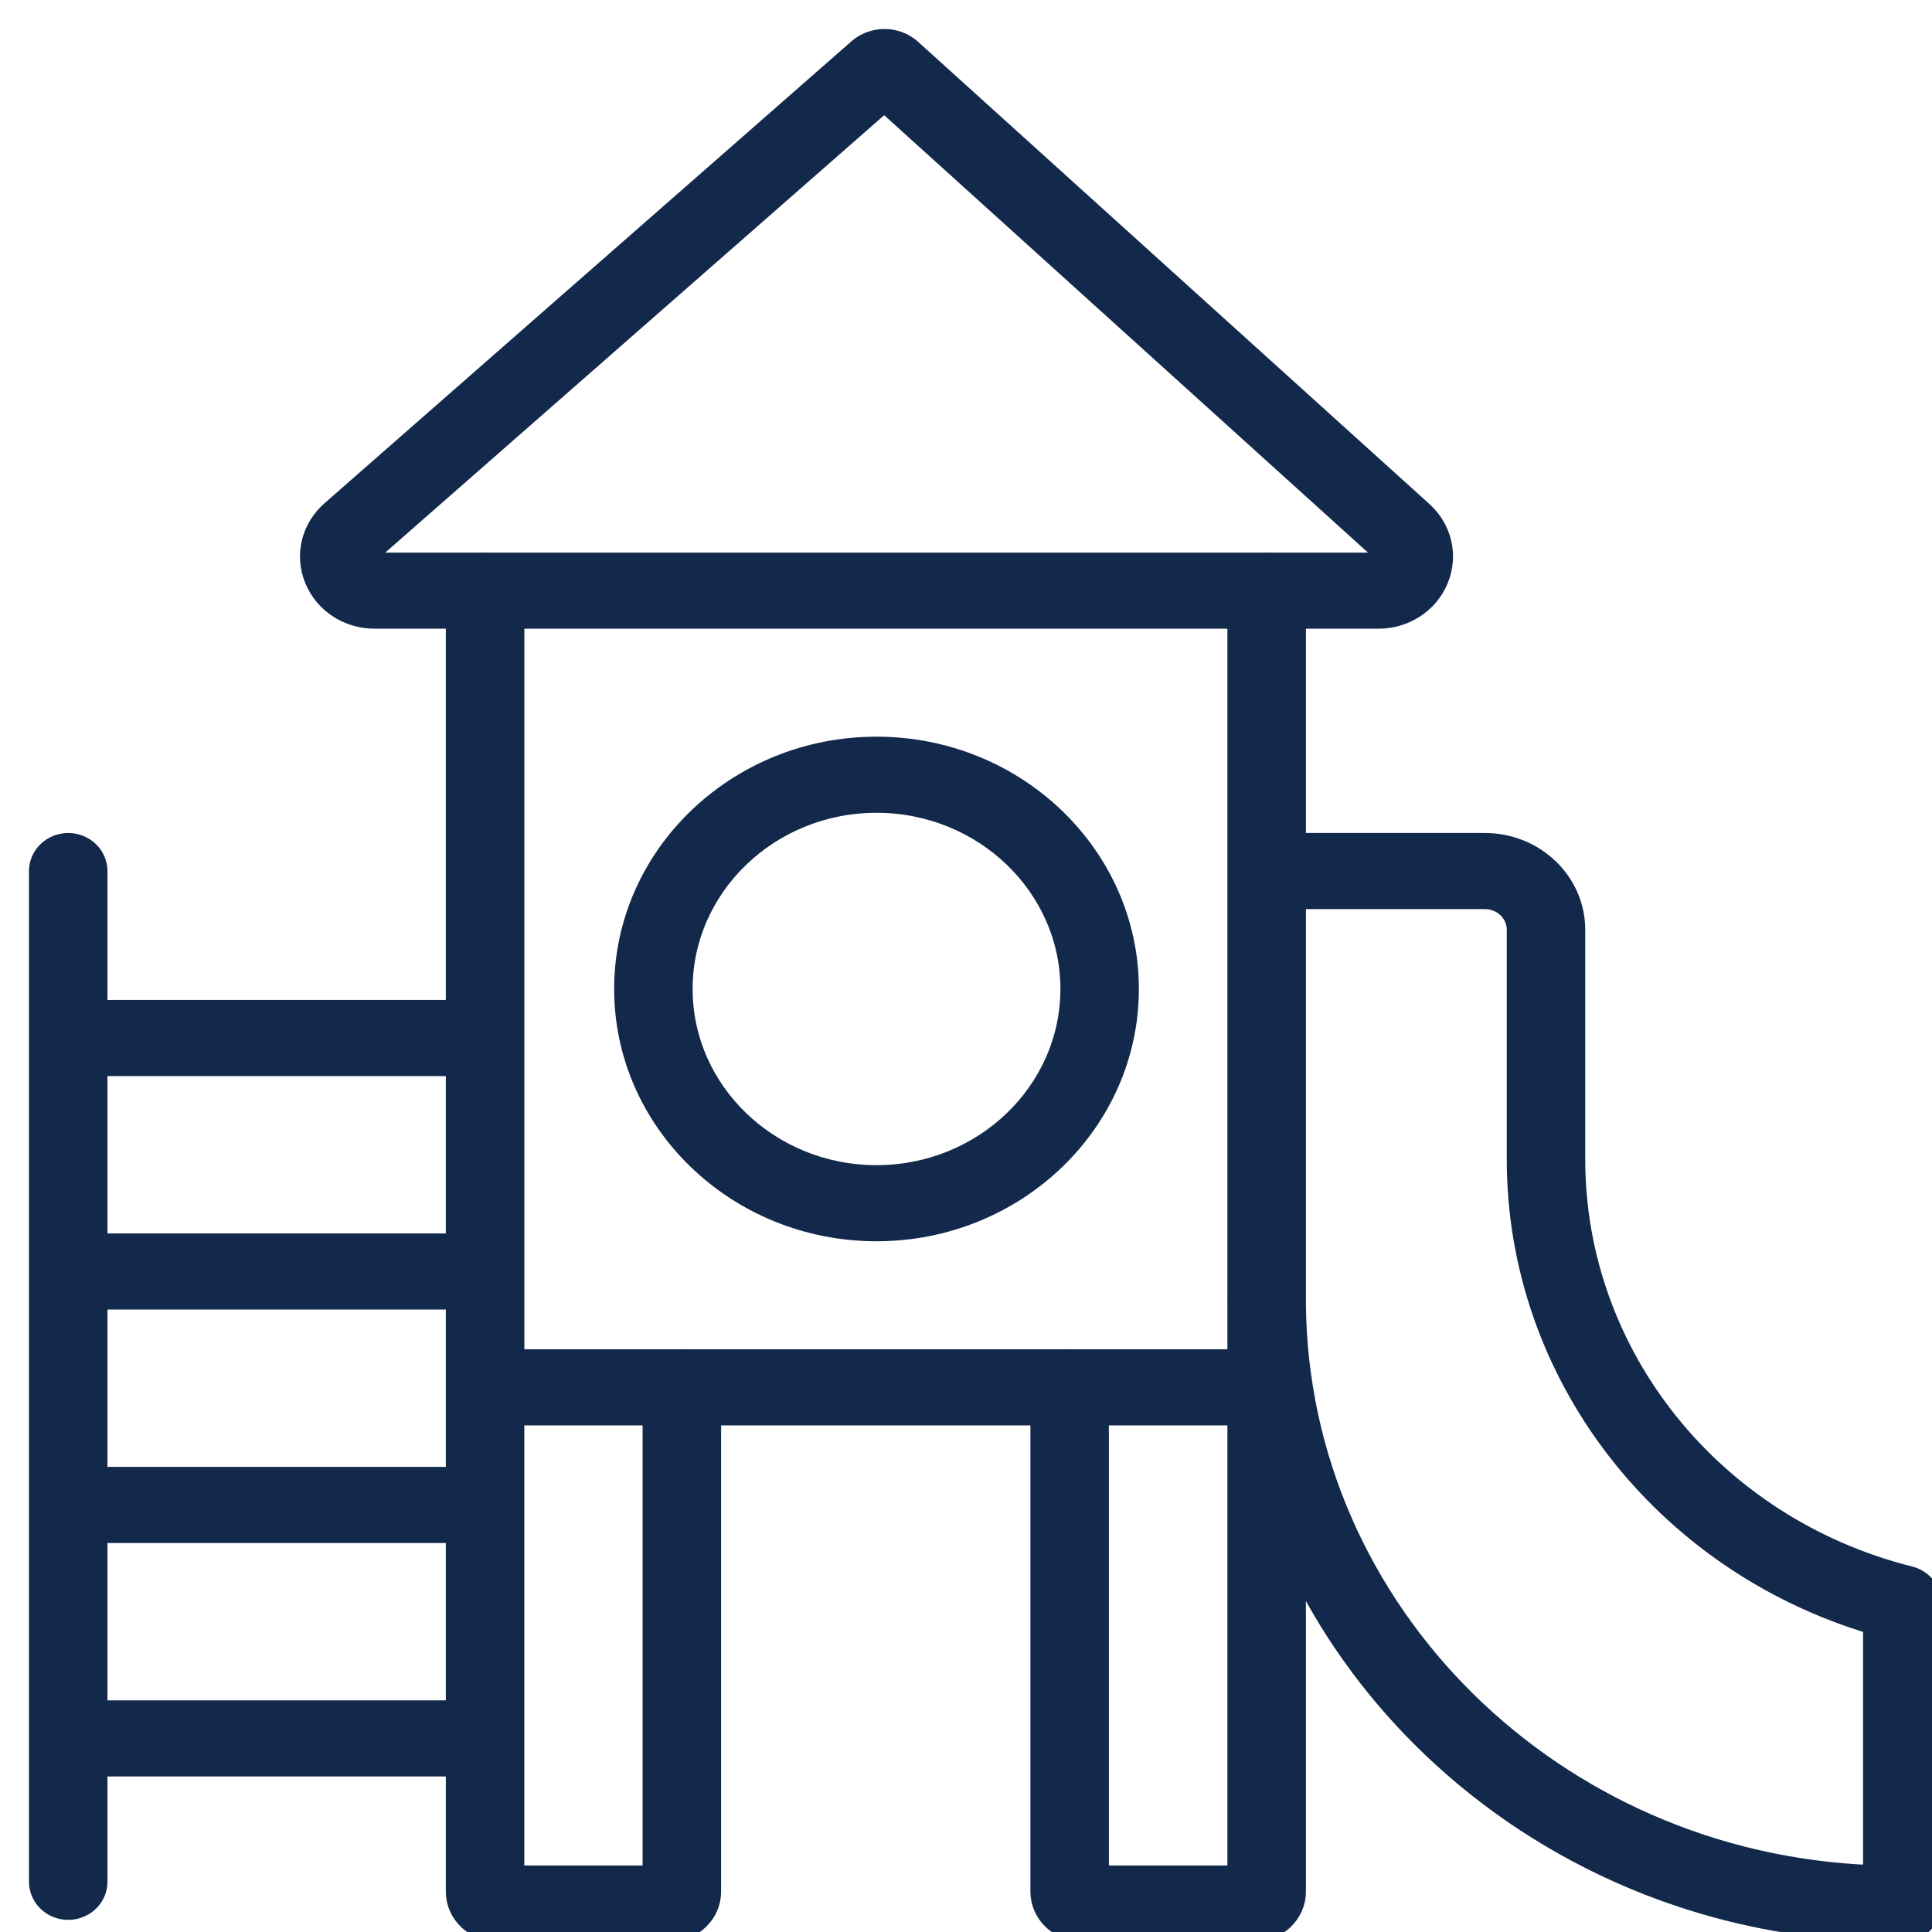
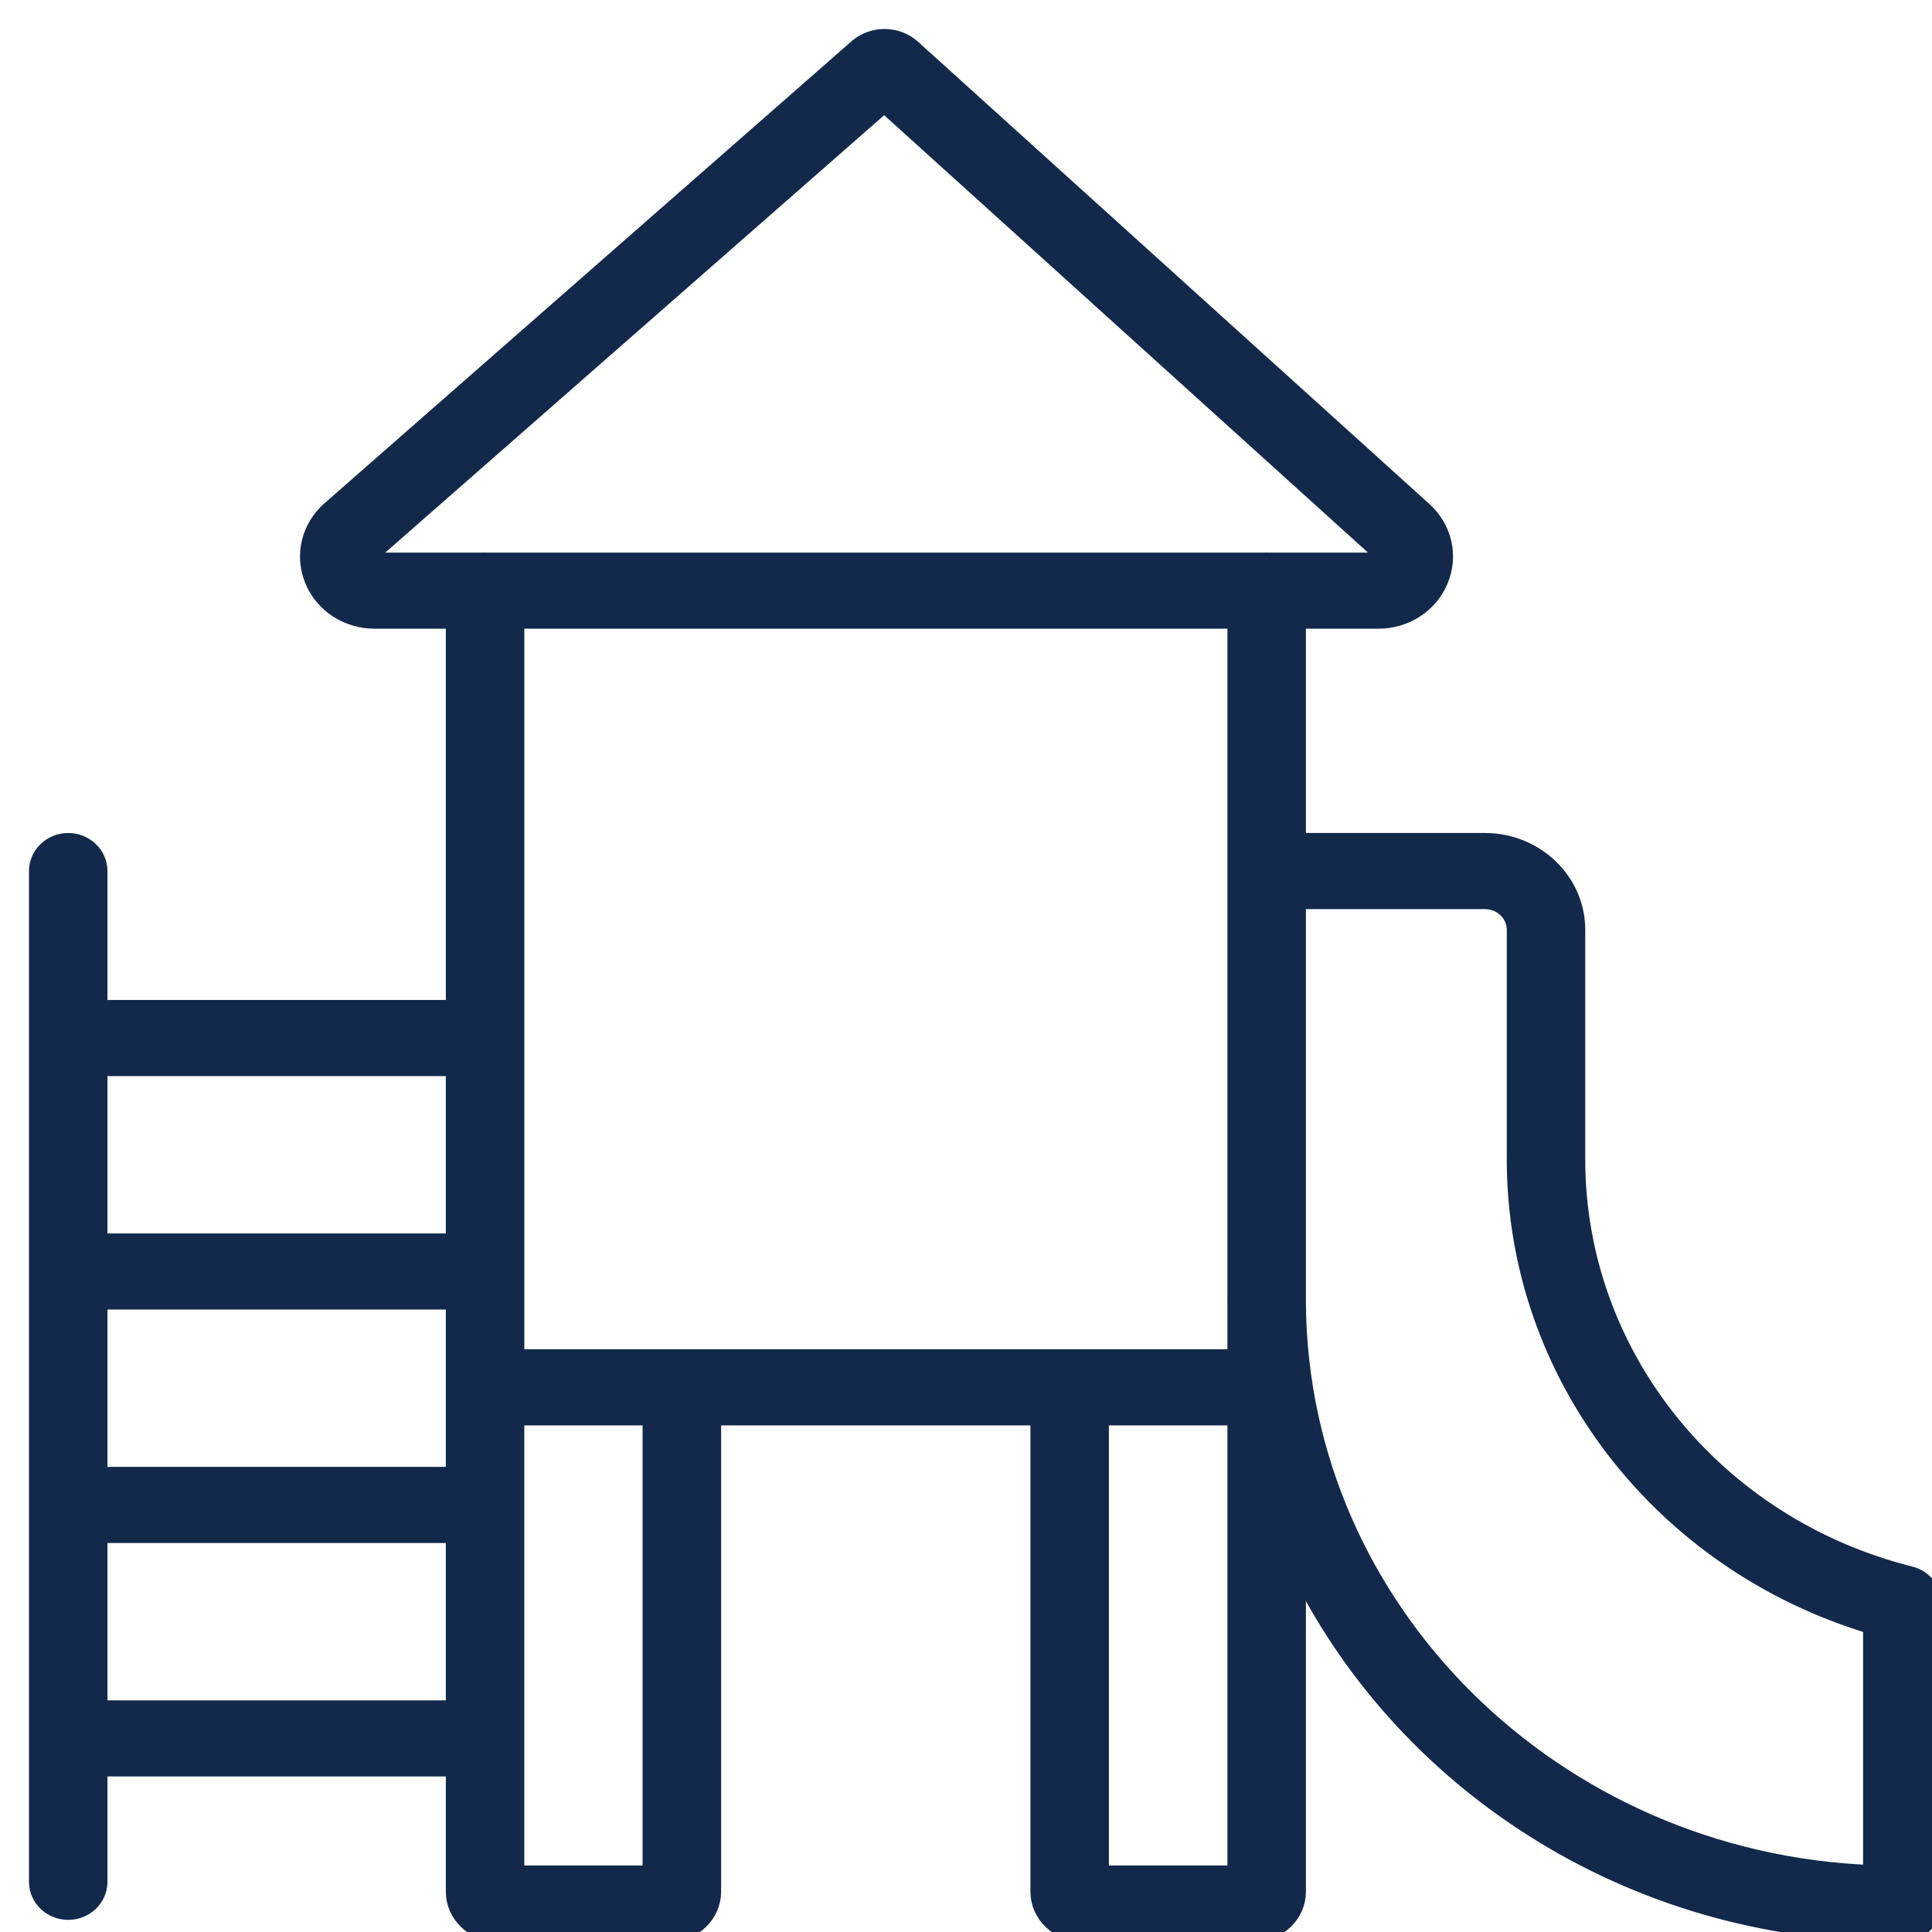
<svg xmlns="http://www.w3.org/2000/svg" width="50px" height="50px" viewBox="0 0 50 50">
  <title>Artboard Copy</title>
  <g id="Artboard-Copy" stroke="none" stroke-width="1" fill="none" fill-rule="evenodd">
    <g id="noun-playground-5638023" transform="translate(1, 1)" fill="#13294B" fill-rule="nonzero" stroke="#13294B" stroke-width="0.5">
      <g id="Group">
-         <path d="M21.684,30.874 C25.29,30.874 28.224,28.057 28.224,24.594 C28.224,21.132 25.29,18.315 21.684,18.315 C18.078,18.315 15.144,21.132 15.144,24.594 C15.144,28.057 18.078,30.874 21.684,30.874 Z M21.684,19.785 C24.446,19.785 26.693,21.942 26.693,24.594 C26.693,27.246 24.446,29.404 21.684,29.404 C18.922,29.404 16.675,27.246 16.675,24.594 C16.675,21.942 18.922,19.785 21.684,19.785 Z" id="Shape" />
        <path d="M48.426,39.784 C43.333,38.504 39.776,34.072 39.776,29.007 L39.776,23.062 C39.776,21.819 38.723,20.808 37.429,20.808 L32.547,20.808 L32.547,15.021 L34.67,15.021 C35.364,15.021 35.978,14.621 36.234,14.001 C36.491,13.381 36.329,12.685 35.824,12.228 L22.588,0.263 C22.583,0.258 22.578,0.254 22.572,0.249 C22.384,0.088 22.142,0 21.891,0 C21.645,0 21.408,0.085 21.222,0.238 C21.216,0.243 21.21,0.248 21.205,0.253 L7.564,12.211 C7.047,12.665 6.876,13.363 7.129,13.99 C7.383,14.616 7.999,15.021 8.699,15.021 L10.788,15.021 L10.788,25.129 L1.836,25.129 C1.728,25.129 1.625,25.151 1.531,25.19 L1.531,21.543 C1.531,21.137 1.188,20.808 0.766,20.808 C0.343,20.808 0,21.137 0,21.543 L0,47.701 C0,48.107 0.343,48.436 0.766,48.436 C1.188,48.436 1.531,48.107 1.531,47.701 L1.531,44.677 C1.615,44.708 1.705,44.725 1.8,44.725 L10.788,44.725 L10.788,47.957 C10.788,48.531 11.278,48.999 11.88,48.999 L16.326,48.999 C16.925,48.999 17.412,48.531 17.412,47.957 L17.412,35.639 L25.917,35.639 L25.917,47.957 C25.917,48.531 26.407,48.999 27.009,48.999 L31.455,48.999 C32.057,48.999 32.547,48.531 32.547,47.957 L32.547,39.406 C35.237,45.06 41.183,49 48.07,49 L48.219,49 C48.224,49 48.229,49 48.233,49 C48.326,49 48.418,48.984 48.507,48.952 C48.826,48.835 49.023,48.531 48.998,48.21 L48.998,40.495 C48.998,40.161 48.763,39.868 48.426,39.784 Z M8.557,13.458 C8.519,13.365 8.577,13.314 8.596,13.297 L21.885,1.647 L34.774,13.299 C34.793,13.316 34.849,13.367 34.811,13.459 C34.773,13.551 34.695,13.551 34.67,13.551 L31.814,13.551 C31.803,13.55 31.792,13.549 31.781,13.549 C31.77,13.549 31.759,13.551 31.749,13.551 L11.586,13.551 C11.575,13.55 11.565,13.549 11.554,13.549 C11.543,13.549 11.532,13.551 11.521,13.551 L8.699,13.551 C8.673,13.551 8.595,13.551 8.557,13.458 Z M31.015,15.021 L31.015,31.958 L31.015,32.595 C31.015,32.604 31.014,32.614 31.014,32.623 C31.014,32.661 31.015,32.699 31.015,32.736 L31.015,34.169 L26.712,34.169 C26.703,34.168 26.693,34.167 26.683,34.167 C26.673,34.167 26.663,34.168 26.653,34.169 L16.675,34.169 C16.666,34.168 16.656,34.167 16.646,34.167 C16.636,34.167 16.626,34.168 16.616,34.169 L12.32,34.169 L12.32,31.958 L12.32,15.021 L31.015,15.021 Z M1.531,32.598 C1.612,32.625 1.698,32.641 1.788,32.641 L10.788,32.641 L10.788,37.213 L1.812,37.213 C1.713,37.213 1.618,37.231 1.531,37.264 L1.531,32.598 L1.531,32.598 Z M1.836,26.599 L10.788,26.599 L10.788,31.171 L1.788,31.171 C1.698,31.171 1.612,31.186 1.531,31.214 L1.531,26.538 C1.625,26.577 1.728,26.599 1.836,26.599 Z M1.8,43.255 C1.705,43.255 1.615,43.272 1.531,43.302 L1.531,38.631 C1.618,38.664 1.713,38.683 1.812,38.683 L10.788,38.683 L10.788,43.255 L1.8,43.255 L1.8,43.255 Z M15.88,47.529 L12.319,47.529 L12.319,35.639 L15.88,35.639 L15.88,47.529 Z M27.448,47.529 L27.448,35.639 L31.015,35.639 L31.015,47.529 L27.448,47.529 Z M47.466,47.518 C39.225,47.214 32.61,40.712 32.547,32.739 L32.547,31.958 L32.547,22.278 L37.429,22.278 C37.879,22.278 38.245,22.629 38.245,23.061 L38.245,29.007 C38.245,34.549 42.007,39.421 47.466,41.049 L47.466,47.518 Z" id="Shape" />
      </g>
    </g>
  </g>
</svg>